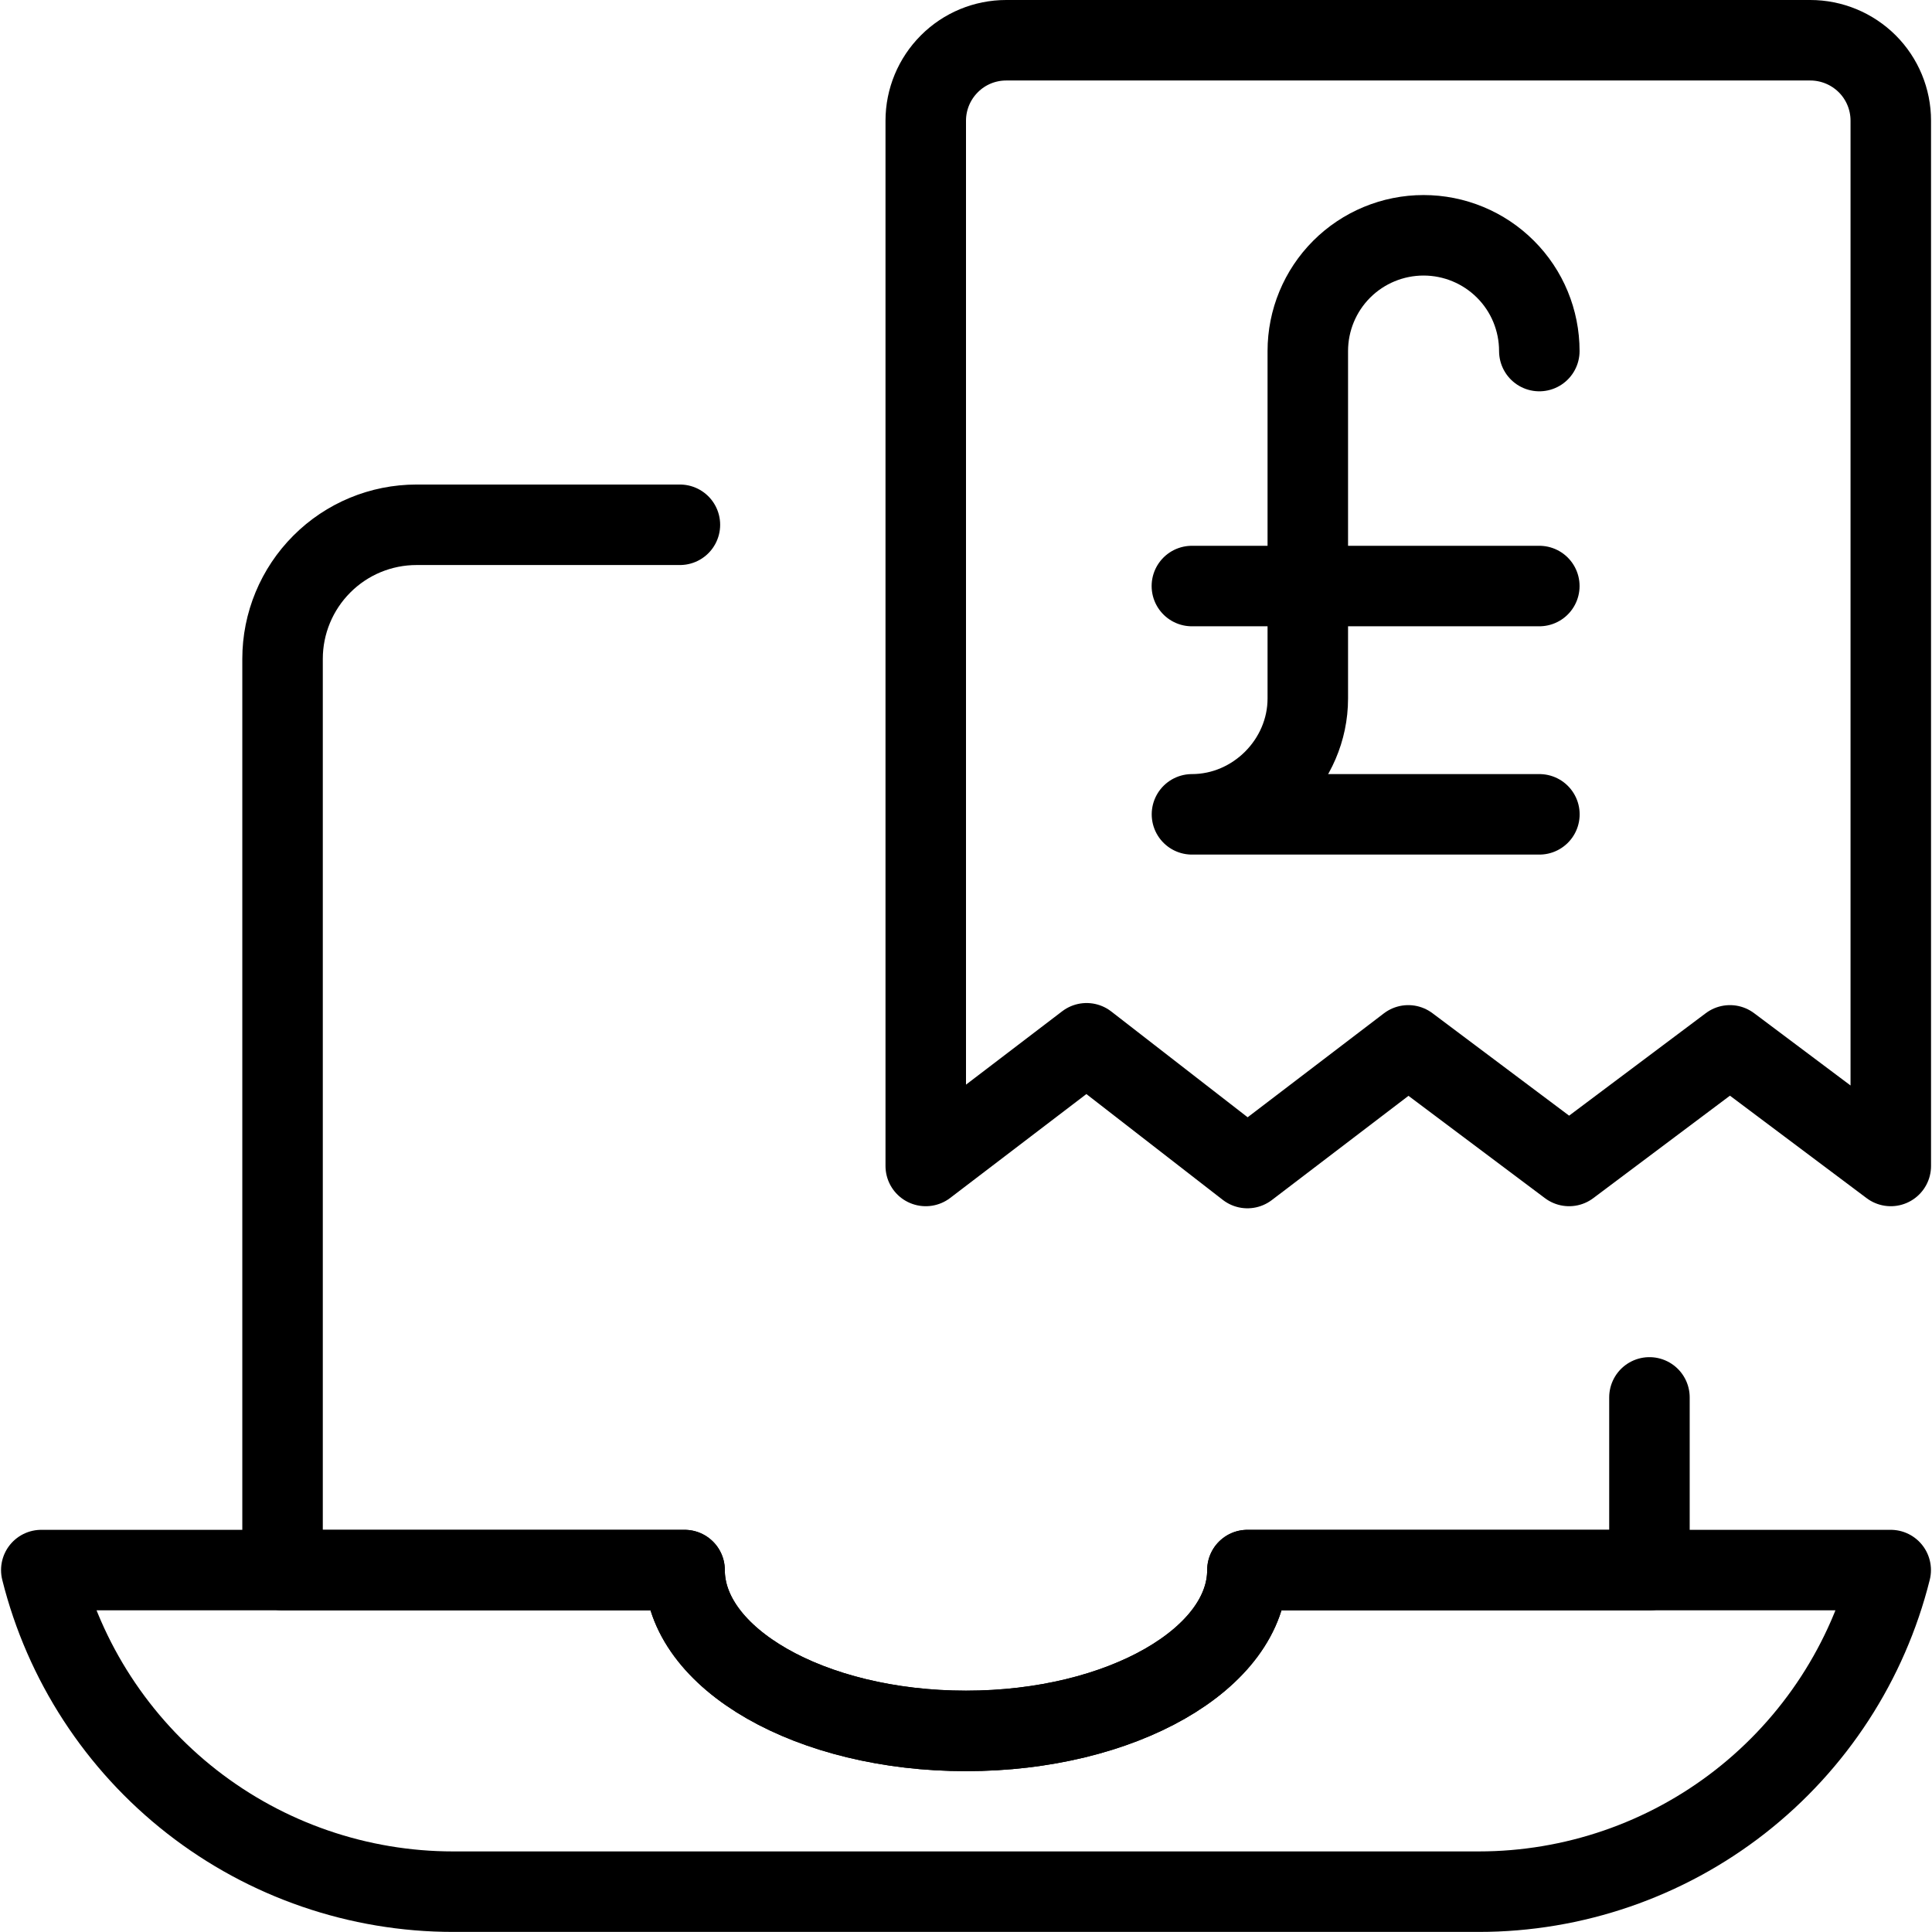
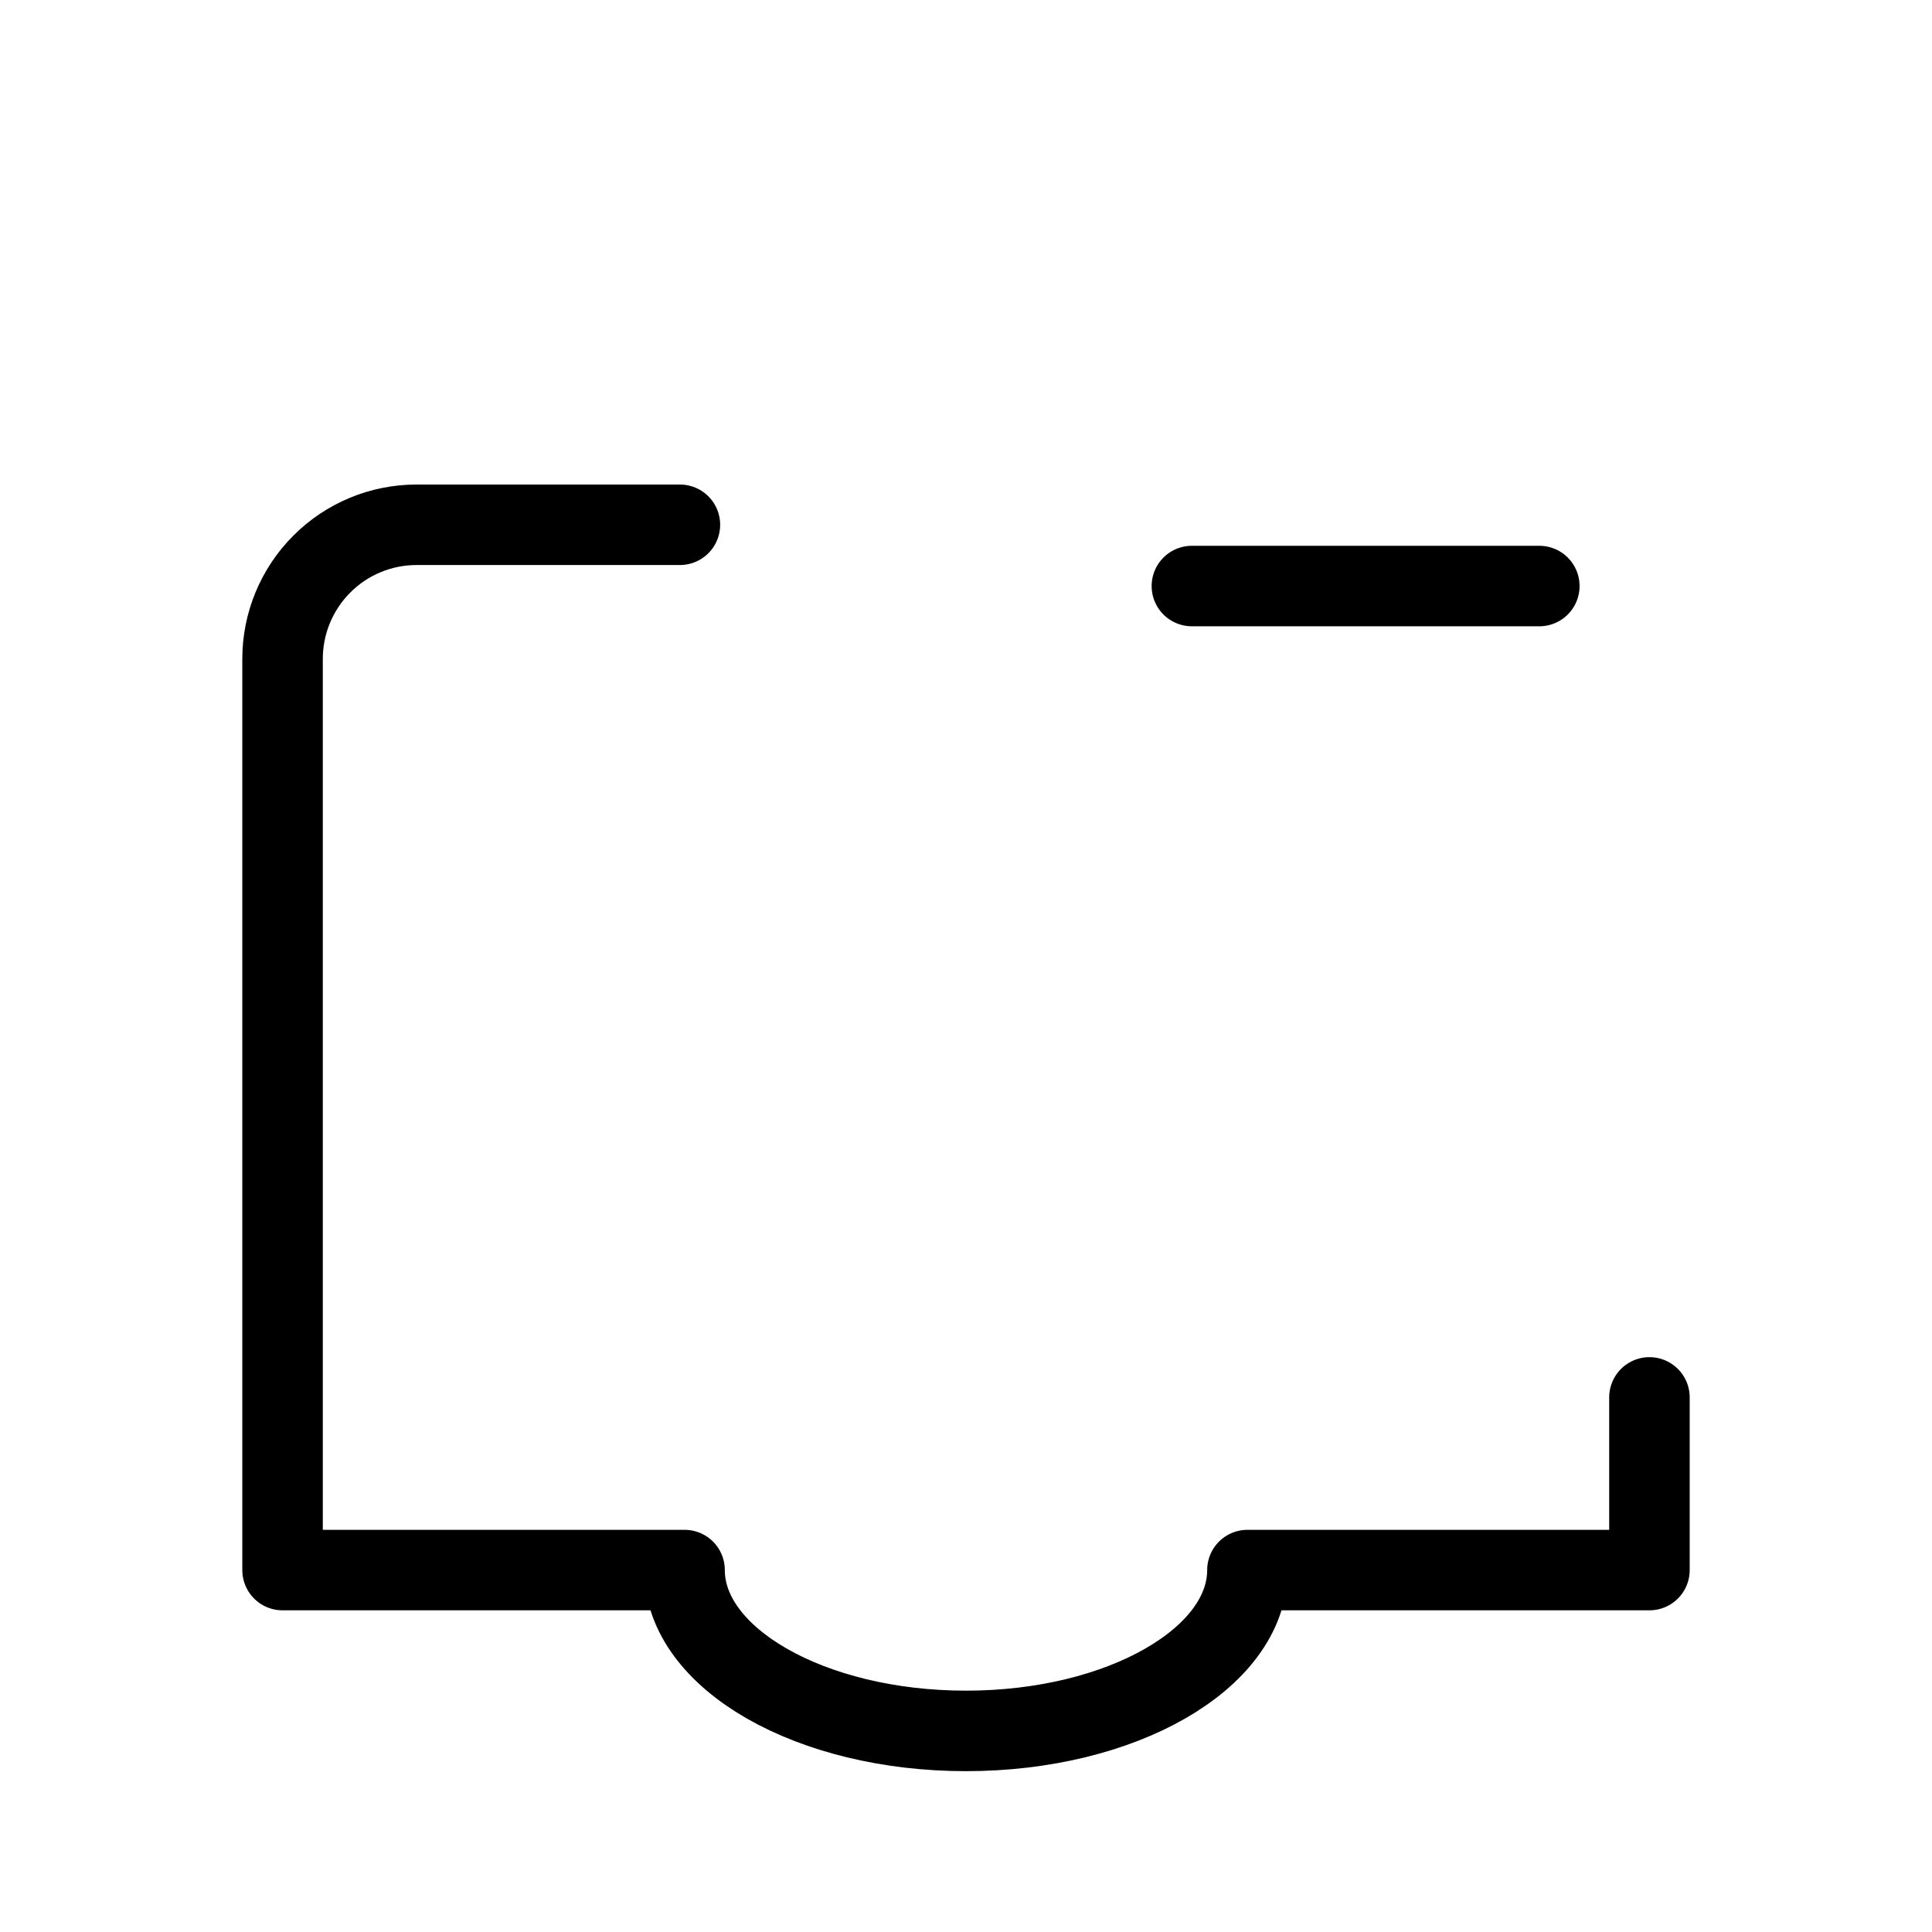
<svg xmlns="http://www.w3.org/2000/svg" fill="none" viewBox="0 0 24 24">
-   <path stroke="#000000" stroke-linecap="round" stroke-linejoin="round" d="M22.488 0.5h-9.989c-0.265 0 -0.519 0.105 -0.706 0.293 -0.187 0.187 -0.293 0.441 -0.293 0.706V14.484l1.998 -1.524 1.998 1.55 1.998 -1.524 1.998 1.498 1.998 -1.498 1.998 1.498V1.499c0 -0.265 -0.105 -0.519 -0.292 -0.706C23.007 0.605 22.753 0.5 22.488 0.5v0Z" stroke-width="1" />
  <path stroke="#000000" stroke-linecap="round" stroke-linejoin="round" d="M8.446 6.519H5.175c-0.442 0 -0.865 0.175 -1.177 0.488 -0.312 0.312 -0.488 0.736 -0.488 1.177V19.504H8.504c0 1.099 1.565 1.998 3.496 1.998 1.931 0 3.496 -0.899 3.496 -1.998h4.994v-2.145" stroke-width="1" />
-   <path stroke="#000000" stroke-linecap="round" stroke-linejoin="round" d="M15.496 19.504c0 1.099 -1.565 1.998 -3.496 1.998 -1.931 0 -3.496 -0.899 -3.496 -1.998H0.513c0.285 1.141 0.944 2.154 1.871 2.878 0.927 0.724 2.07 1.117 3.246 1.117H18.37c1.176 -0 2.319 -0.393 3.246 -1.117 0.927 -0.724 1.586 -1.737 1.871 -2.878h-7.991Z" stroke-width="1" />
-   <path stroke="#000000" stroke-linecap="round" stroke-linejoin="round" d="M19.122 4.361c0 -0.382 -0.151 -0.748 -0.421 -1.017 -0.27 -0.27 -0.636 -0.421 -1.017 -0.421 -0.382 0 -0.748 0.152 -1.017 0.421 -0.27 0.27 -0.421 0.636 -0.421 1.017v4.316c0 0.784 -0.655 1.439 -1.439 1.439h4.316" stroke-width="1" />
  <path stroke="#000000" stroke-linecap="round" stroke-linejoin="round" d="M14.806 7.28h4.316" stroke-width="1" />
</svg>